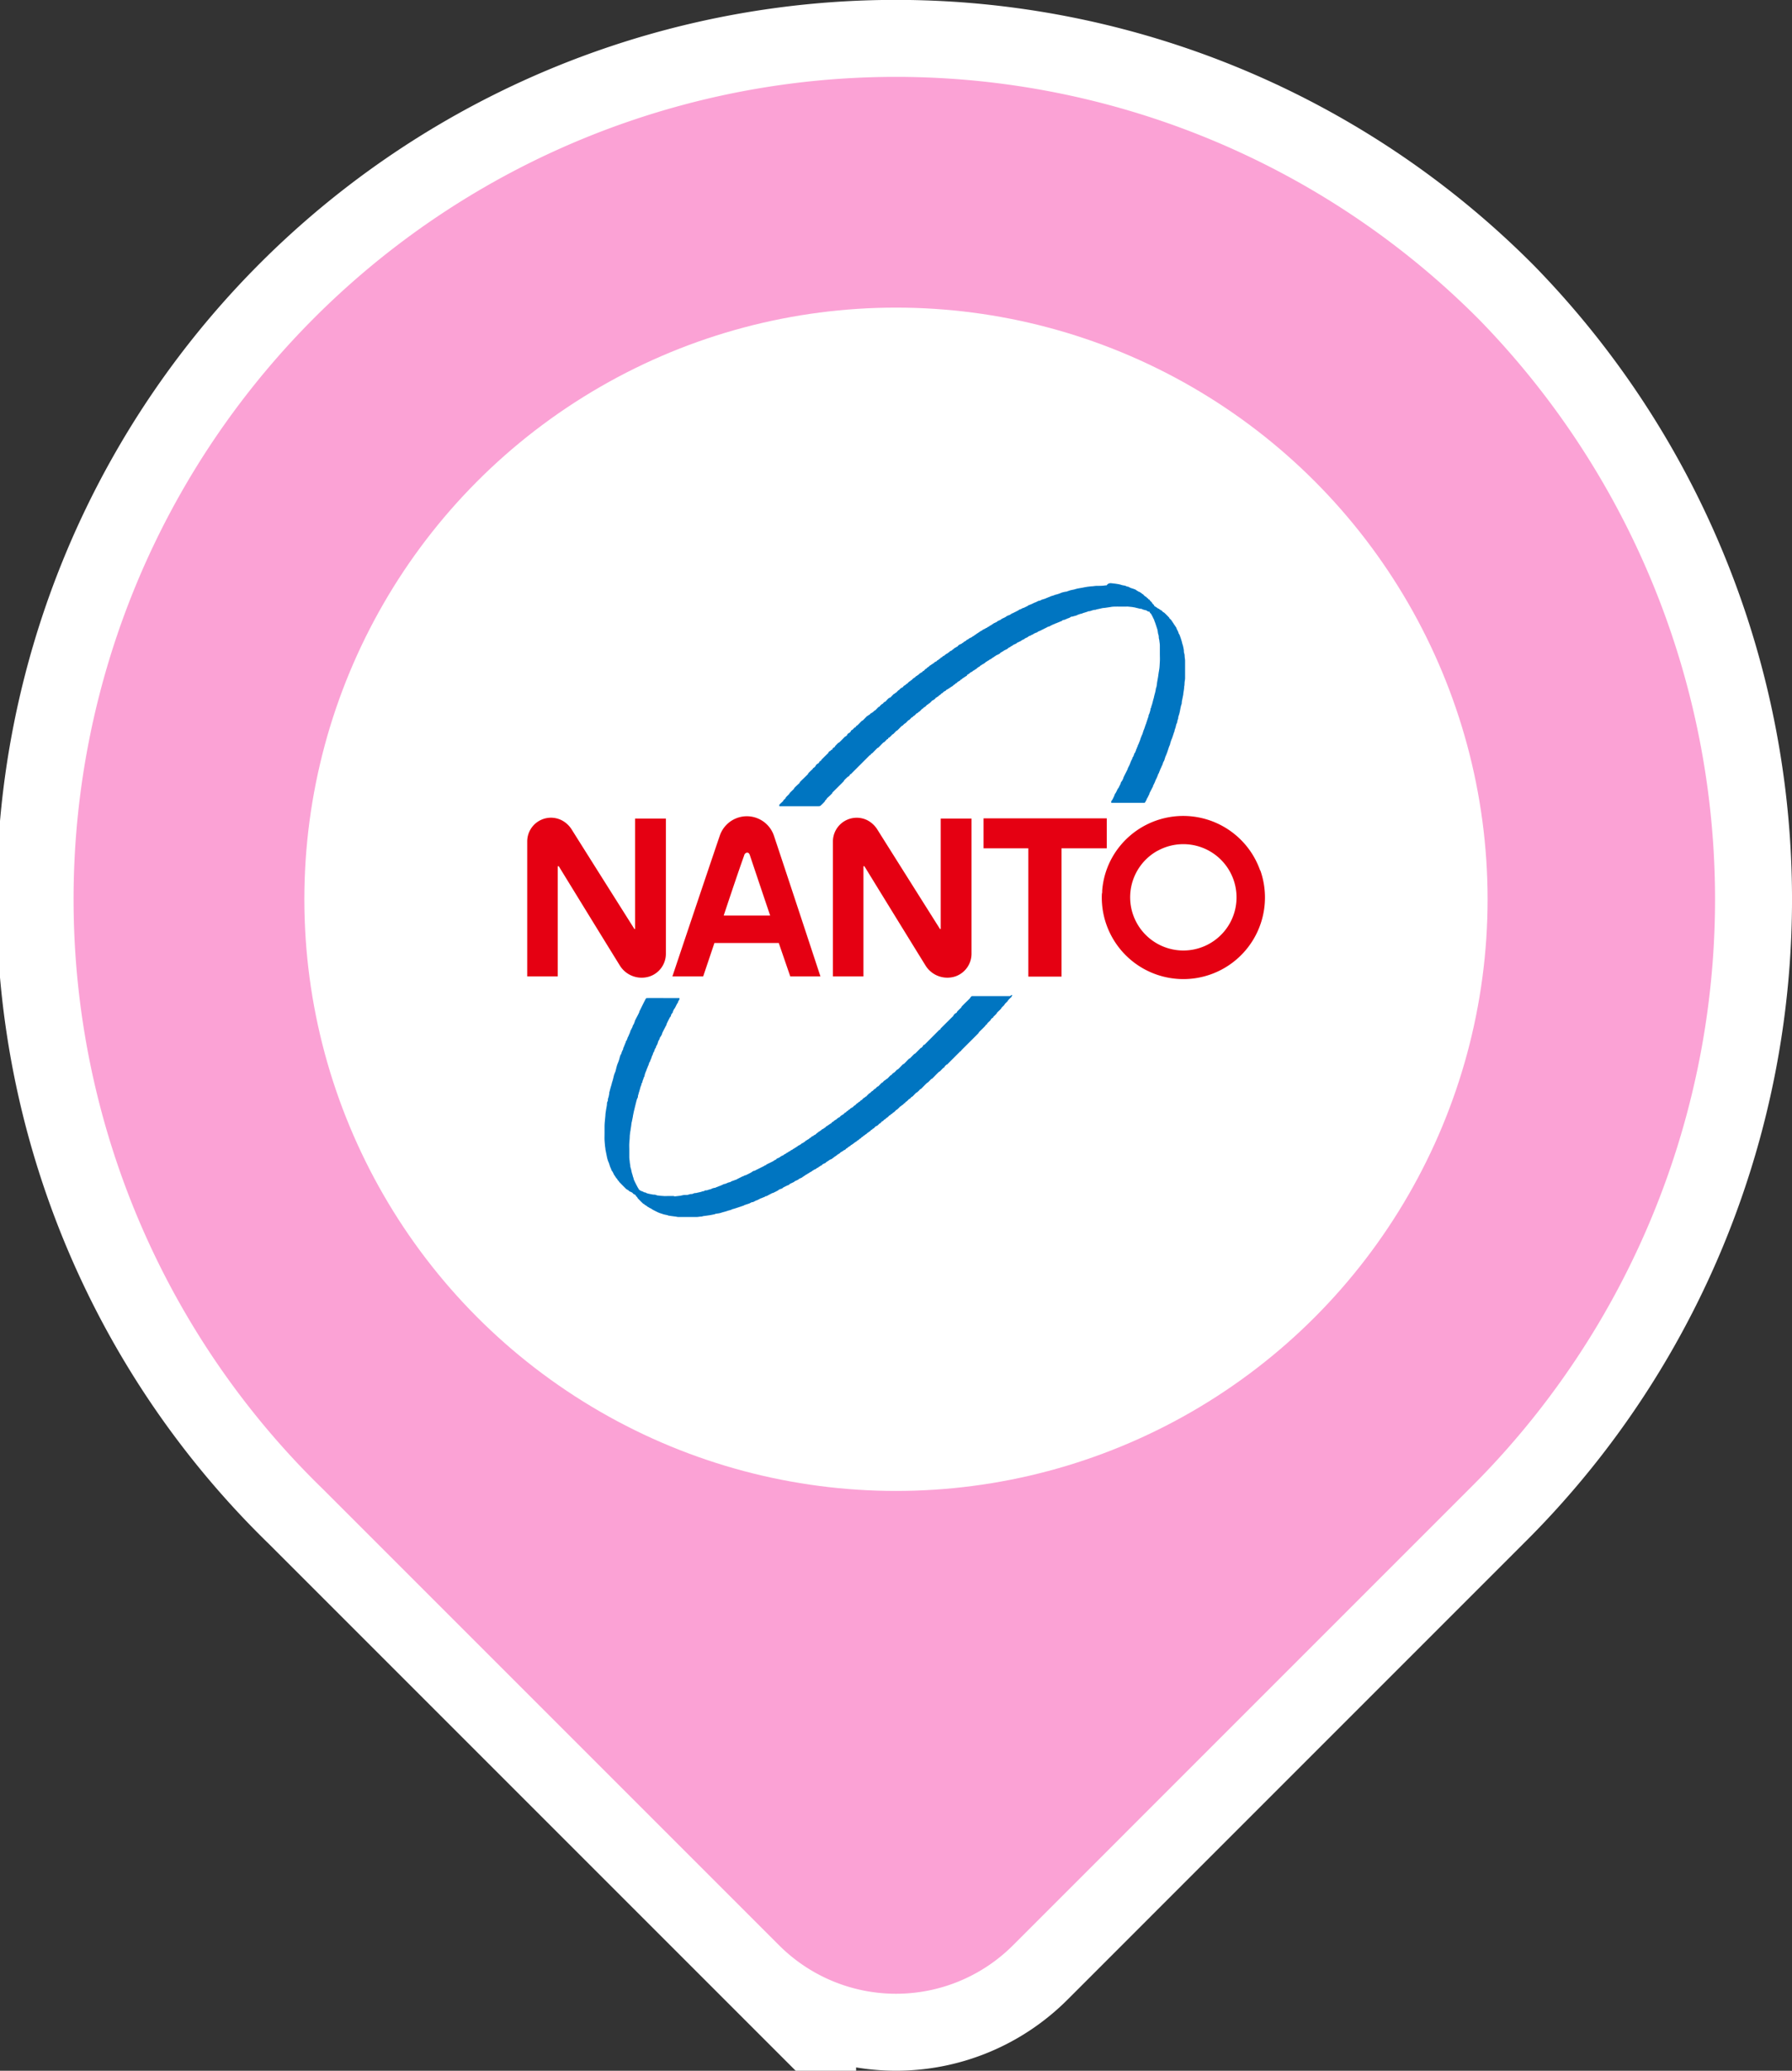
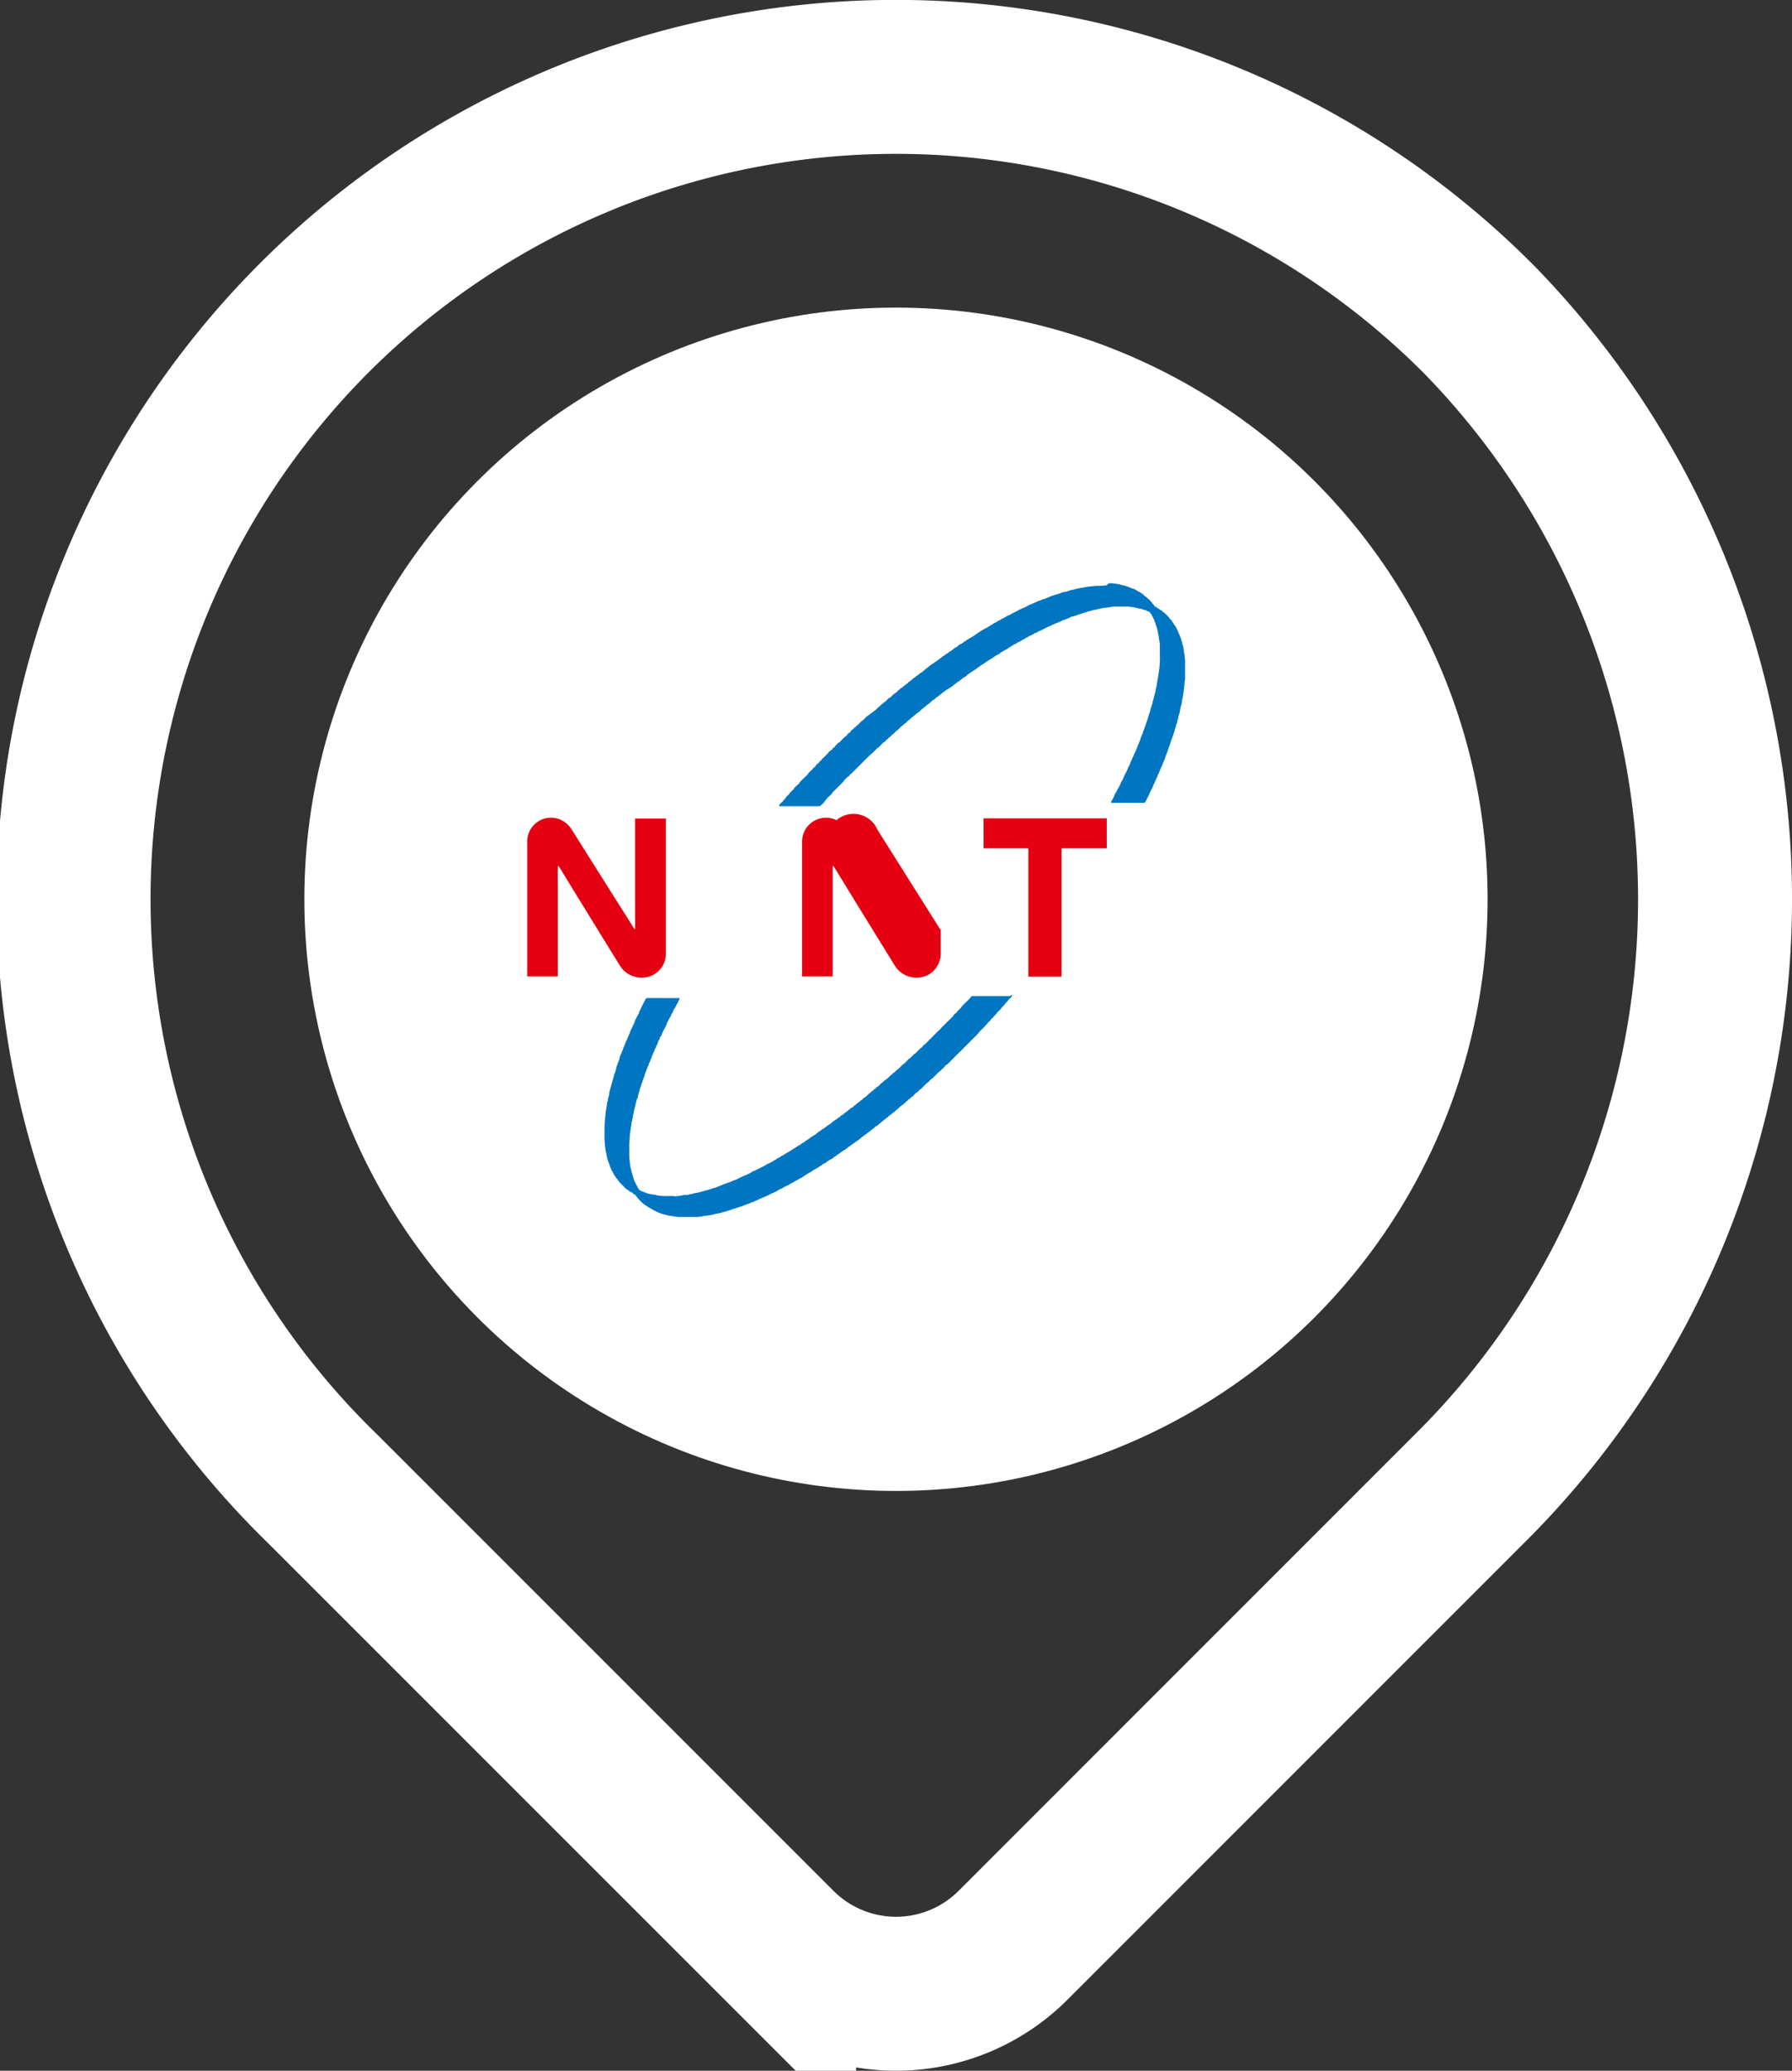
<svg xmlns="http://www.w3.org/2000/svg" width="34.921" height="40.35" viewBox="0 0 34.921 40.35">
  <rect x="0" y="0" width="34.921" height="40.35" fill="#333333" stroke="none" />
  <g id="グループ_1607" data-name="グループ 1607" transform="translate(-9816.801 -13402.761)">
    <g id="グループ_1605" data-name="グループ 1605">
      <path id="パス_2681" data-name="パス 2681" d="M9845.63,13408.993a16.024,16.024,0,1,0-22.53,22.79l8.884,8.884a3.223,3.223,0,0,0,4.557,0l8.883-8.884A16.177,16.177,0,0,0,9845.63,13408.993Z" fill="none" stroke="#fff" stroke-miterlimit="10" stroke-width="3" />
-       <path id="パス_2682" data-name="パス 2682" d="M9845.63,13408.993a16.024,16.024,0,1,0-22.53,22.79l8.884,8.884a3.223,3.223,0,0,0,4.557,0l8.883-8.884A16.177,16.177,0,0,0,9845.63,13408.993Z" fill="#fba2d5" />
    </g>
    <circle id="楕円形_178" data-name="楕円形 178" cx="11.529" cy="11.529" r="11.529" transform="translate(9822.732 13408.755)" fill="#fff" />
    <g id="グループ_1606" data-name="グループ 1606">
      <path id="パス_2683" data-name="パス 2683" d="M9838.464,13414.126h0l.082.01.051.008.043.01.027.009.043.008c.019,0,.034.012.052.018s.023,0,.034.009l.035.018c.025.009.052.016.078.026a.254.254,0,0,1,.033.016l.009.009a.375.375,0,0,0,.034.018l.01.009c.008,0,.018,0,.026.009l.008.009a.054.054,0,0,1,.017.009c.007,0,.011.013.019.017s.012,0,.017.009.022.024.035.035a.127.127,0,0,0,.017.008.342.342,0,0,1,.026.027.1.1,0,0,0,.018.008l0,0,0,.008.011.011.009,0,.011.01c0,.006,0,.013.009.018s.024.022.034.035,0,.013.009.018.02.017.026.025a.108.108,0,0,1,.009.019l.007.006.018.009.009.009a.127.127,0,0,1,.017.008l.01.01c.011.007.022.01.034.017l.009.009.018.01.009.008c.006,0,.013,0,.018.009s.016.018.025.026.013,0,.018.009c.035.032.065.063.1.1,0,0,0,.013.009.018s.024.021.034.034a.065.065,0,0,1,.009.019l.01.008.009.018.009.009.008.018.009.009s.006.013.01.018l.008.009.009.017.009.008.007.017c0,.009.006.018.01.026s.018.034.025.052,0,.018.009.026a.284.284,0,0,1,.018.034c.013.034.024.068.034.1s.012.046.018.068a.209.209,0,0,0,.009.026c.007.029.013.057.018.086s0,.047.008.07.007.028.009.043c0,.032.006.063.009.095v.014c0,.057,0,.112,0,.168s0,.11,0,.165c0,.026-.006.053-.009.078s0,.059-.009.087c0,.046-.011.094-.017.14,0,.02-.006.04-.01.061s-.012.059-.017.086,0,.041-.009.062-.013.046-.018.069-.011.059-.017.086l-.009.035-.009.026-.01.035c0,.015,0,.028-.008.043l-.009.026c0,.015,0,.028-.009.042a.054.054,0,0,1-.009.019c-.007.022-.011.047-.018.07s-.012.033-.017.052,0,.023-.01.035c-.014.044-.027.086-.043.129l-.009.018c-.009.026-.018.053-.025.079,0,.011-.006.023-.01.034l-.008.017c-.016.044-.028.087-.044.13l-.008.019-.009.025-.01.019c-.009.025-.016.052-.025.078s-.012.022-.018.034-.011.035-.018.053-.012.022-.017.035-.006.017-.01.025-.012.022-.017.035l-.009.026-.009.017c0,.009-.006.019-.009.026s-.013.022-.018.035,0,.018-.008.025l-.009.019c0,.008-.006.017-.01.024s-.018.035-.025.054a.167.167,0,0,1-.01.025c-.01.024-.023.046-.033.069,0,.008,0,.018-.01.026-.019.041-.042.08-.061.121,0,.009,0,.019-.009.026a.637.637,0,0,1-.034.068l-.009.01c0,.008,0,.019-.009.027a.333.333,0,0,1-.017.032c-.006.009-.009.017-.019.019h-.646l0-.014a.036.036,0,0,1,0-.014l.007-.016.01-.009c.016-.028.03-.059.044-.088,0-.009.006-.018.009-.026l.008-.016.009-.01c.016-.028.028-.058.043-.086l.01-.009.044-.088c0-.009,0-.019.009-.027l.008-.015.009-.009c.009-.018.019-.036.026-.055s0-.018.009-.025c.022-.048.047-.093.07-.14a.252.252,0,0,0,.008-.025c.011-.024.023-.046.035-.07a.209.209,0,0,0,.009-.026l.008-.018a.209.209,0,0,0,.009-.026c.009-.017.019-.034.026-.052s0-.017.008-.024l.009-.01a.122.122,0,0,0,.01-.026l.009-.018c0-.009,0-.018.009-.025s.018-.034.026-.053,0-.018.009-.025l.008-.019.009-.025.01-.018c0-.009,0-.018.008-.025l.009-.019.009-.025.008-.018c.011-.026.018-.052.027-.079l.008-.017.009-.026.01-.018c.009-.025.016-.052.025-.078l.008-.018c.014-.034.023-.069.035-.1a.108.108,0,0,0,.009-.019c0-.012.006-.023.01-.034.011-.036.023-.07.035-.105,0-.011,0-.022.008-.035s.019-.052.026-.078,0-.028.009-.043.007-.012.009-.017,0-.024.009-.035l.008-.026c.01-.035.018-.069.026-.1l.009-.026c0-.015.006-.029.009-.044s.013-.047.018-.069l.009-.043c0-.024.013-.047.017-.07s.006-.047.009-.07c.009-.052.019-.1.026-.156s.014-.081.019-.122.006-.087.009-.132,0-.1,0-.156,0-.105,0-.157c0-.029-.006-.059-.009-.088s-.007-.034-.01-.052,0-.047-.009-.069-.011-.06-.017-.088a.158.158,0,0,0-.01-.035c-.014-.044-.028-.088-.044-.131l-.009-.019c0-.009,0-.018-.008-.025-.017-.036-.034-.073-.054-.106-.006-.011-.019-.017-.025-.025l0-.011-.011-.01-.012,0a.22.22,0,0,1-.023-.008l-.009-.009a.141.141,0,0,0-.028-.011l-.035-.008-.024-.009c-.007,0-.013-.007-.019-.009s-.036,0-.053-.008l-.043-.01-.035-.009-.053-.009-.079-.008a.217.217,0,0,0-.035,0c-.012,0-.025,0-.036,0s-.028,0-.043,0-.029,0-.043,0-.026,0-.039,0a.273.273,0,0,0-.031,0c-.036,0-.075,0-.113.008l-.122.018c-.035,0-.07.012-.1.018l-.045.009c-.008,0-.017.007-.025.009s-.034,0-.052.008a.3.3,0,0,0-.036.011l-.025.008c-.015,0-.029,0-.043.009l-.053.017-.035.01-.019.009a.3.3,0,0,1-.034.008l-.053.018-.017.01-.026.008-.034.009-.025.008c-.013,0-.025,0-.036.009s-.023.014-.035.019l-.026.009-.017.008-.026.01-.018.009c-.011,0-.024,0-.036.009l-.009.009-.017.008-.025.009-.018.009-.025.009-.019.009-.025.008-.018.01a.194.194,0,0,0-.025.009c-.03.013-.058.03-.087.043-.009,0-.019,0-.026.009l-.157.078c-.008,0-.019.006-.026.01l-.011.009-.015.009a.269.269,0,0,0-.026.008l-.037.018-.008.009a.18.18,0,0,1-.024.009l-.02.01-.008.008c-.009,0-.017,0-.025.008l-.019.009-.009.011-.053.024-.009.01c-.017.01-.035.017-.052.025l-.009.009c-.028.017-.059.028-.086.043l-.009.01c-.023.013-.048.021-.07.034l-.009.01a.369.369,0,0,0-.034.017l-.009.009c-.012.007-.024.011-.035.018s-.01.013-.018.018-.047.022-.069.034l-.01.009c-.011.007-.022.011-.033.018l-.01.009s-.012,0-.017.009-.011.013-.018.017c-.022.015-.047.022-.069.035l-.009.008a.085.085,0,0,1-.019.01l-.008.009-.018.009-.009.008a.158.158,0,0,0-.018.01l-.008.009c-.012.007-.024.011-.035.017l-.009.009a.236.236,0,0,1-.035.018l-.008.01a.15.15,0,0,0-.019.008c-.006,0-.01.012-.017.018l-.018.009-.009.009c-.012.006-.023.01-.035.017l-.009.01a.127.127,0,0,0-.017.008c-.007,0-.011.013-.018.018s-.013,0-.018.009l-.009.009s-.013,0-.018.009-.011.012-.017.017l-.018.01-.01.009-.017.008-.009.009s-.013,0-.018.009l-.009.01a.221.221,0,0,0-.034.017c-.007,0-.011.012-.018.017s-.012.006-.018.01l-.009.009-.018.009-.006.006,0,.009-.008.007c-.008.006-.018.008-.025.013l-.01.009-.017.008-.009.009s-.012.006-.018.01-.011.012-.017.017-.013,0-.018.009-.012.014-.018.018a.1.1,0,0,1-.018.009l-.009.009c-.006,0-.013,0-.018.009s-.011.013-.017.018-.013,0-.018.009-.011.012-.018.017-.012.006-.017.01a.33.33,0,0,0-.026.025l-.019.009-.009.009s-.011,0-.017.009l-.009.009-.01,0-.009.01-.008.008-.009,0-.008.008a.147.147,0,0,0-.018.009c-.007,0-.011.013-.018.019a.278.278,0,0,0-.034.017.342.342,0,0,0-.027.026.127.127,0,0,1-.017.008c-.01.008-.017.019-.026.026s-.013.006-.018.009a.324.324,0,0,1-.026.025.136.136,0,0,1-.017.009l-.009.01c-.006,0-.013,0-.018.009s-.021.023-.035.034-.012,0-.017.009l-.009.009c-.006,0-.014,0-.018.008s-.027.031-.044.044-.012.006-.017.01-.011.012-.019.017-.012,0-.017.009-.022.024-.035.035a.127.127,0,0,1-.017.008c-.011.008-.018.02-.026.026s-.013,0-.018.009-.033.036-.053.052-.012,0-.017.01-.011.012-.018.017-.013,0-.018.009a.606.606,0,0,1-.044.043s-.012,0-.017.009-.012.014-.019.019-.012,0-.017.008-.028.031-.043.044-.013,0-.019.008-.032.036-.052.054-.012,0-.017.009a.606.606,0,0,0-.044.043s-.014,0-.018.008c-.03.029-.057.06-.087.087,0,0-.013,0-.018.009-.021.021-.039.042-.061.062,0,0-.013,0-.018.009s-.033.036-.052.052a.108.108,0,0,1-.019.009l-.006.008,0,.008-.007.007-.009,0c-.021.021-.039.041-.061.062,0,0-.013,0-.018.008-.033.03-.062.065-.1.1,0,0-.013,0-.018.009-.036.034-.068.071-.1.1a.08.08,0,0,1-.019.009l-.006.007,0,.008-.006.008-.01,0-.374.374-.009,0-.01.011,0,.008a.194.194,0,0,1-.028.028s-.013,0-.017.009c-.021.018-.041.038-.06.058s0,.014-.009.019c-.037.039-.187.187-.226.226,0,0,0,.014-.009.019-.03.033-.064.062-.1.095l0,.009-.008.008-.008.009-.009.009-.01.01,0,.009a.83.83,0,0,1-.088.088c-.009.008-.021.006-.033.009h-.059c-.007,0-.667,0-.709,0h0l0-.015a.015.015,0,0,1,0-.013c.023-.028.053-.05.077-.077,0,0,0-.013.009-.018s.024-.022.035-.034,0-.014.009-.019c.019-.021.041-.039.06-.061.006,0,.006-.012.01-.017.027-.031.06-.058.087-.088,0,0,0-.013.009-.018.031-.033.065-.062.1-.095,0,0,0-.014.008-.019.038-.04.119-.115.157-.155,0-.006,0-.014.009-.019.027-.03.059-.057.088-.087l0-.009.007-.006.009,0a.335.335,0,0,0,.032-.032s0-.012.009-.018a.13.13,0,0,1,.028-.028s.012,0,.017-.009a.069.069,0,0,0,.015-.015c0-.006.006-.013.01-.018l.011-.012.009,0,.011-.01,0-.009c.039-.04.1-.1.14-.139l0-.01.008-.008.008-.008.009-.008.009,0c.009-.009.016-.019.024-.026l.01,0,.011-.01,0-.01a.194.194,0,0,1,.029-.027l.009,0,.01-.012,0-.008c.023-.025.045-.048.071-.072,0,0,.013,0,.018-.009.039-.036.074-.075.112-.112l.01,0,.009-.01.01-.009.01-.009,0-.009a.155.155,0,0,1,.028-.028s.013,0,.018-.009a.112.112,0,0,0,.023-.024s0-.012.009-.017l.011-.012c.006,0,.013,0,.019-.009s.027-.028.043-.043l.009,0,.011-.01,0-.01.011-.011c.006,0,.014,0,.018-.009.031-.027.057-.059.087-.087,0,0,.013,0,.018-.008.03-.028.058-.06.086-.087l.011,0,.009-.011.008-.007.009,0c.013-.011.022-.022.034-.034l.009,0,.011-.01.008-.007.008,0a.385.385,0,0,1,.035-.034s.012,0,.017-.009c.022-.02.04-.042.062-.062,0,0,.013,0,.018-.009s.027-.03.043-.043.013,0,.018-.009.021-.024.034-.035.014,0,.019-.008c.021-.02.038-.043.06-.062s.025-.009.035-.018c.025-.021.045-.047.07-.069,0,0,.012,0,.017-.009l.009-.009a.059.059,0,0,0,.018-.009c.016-.013.027-.029.044-.043s.012,0,.017-.01.022-.023.035-.034.012,0,.018-.009l.009-.009.009,0,.01-.011,0-.01,0,0,.018-.009.009-.008s.012,0,.017-.009.011-.013.018-.018.013,0,.018-.009.022-.024.034-.035.012,0,.019-.009.01-.012.017-.017.013,0,.017-.01.023-.023.035-.033a.083.083,0,0,1,.019-.01c.009-.008.016-.018.025-.025s.013,0,.018-.009l.009-.01a.127.127,0,0,0,.017-.008.336.336,0,0,0,.026-.026.1.1,0,0,1,.018-.009l.009-.009.018-.008c.006,0,.011-.013.017-.019a.106.106,0,0,0,.019-.008c.012-.011.021-.024.034-.035s.013,0,.018-.009.016-.018.026-.025.012-.006.017-.01.017-.018.026-.025.012,0,.018-.009l.009-.009.018-.009.009-.009.017-.008c.008,0,.011-.014.018-.019s.023-.01.035-.017.011-.013.018-.019l.017-.008c.008,0,.012-.013.018-.017s.013,0,.018-.009a.162.162,0,0,1,.018-.019l.018-.008c.006,0,.01-.013.018-.018s.023-.011.034-.018.012-.013.018-.018a.109.109,0,0,0,.018-.01l.008-.008c.007,0,.013,0,.019-.009l.009-.009s.011,0,.017-.008.011-.014.018-.018.023-.011.035-.018.011-.012.017-.018.012,0,.019-.009.01-.013.017-.018a.3.3,0,0,0,.035-.018l.009-.008s.012,0,.017-.009.017-.019.026-.026.035-.016.052-.025l.01-.01.017-.009c.007,0,.011-.012.018-.017a.375.375,0,0,0,.034-.018c.007,0,.011-.013.019-.018s.023-.01.034-.017l.01-.01c.017-.01.034-.017.052-.025l.008-.009.019-.01.009-.008s.012,0,.017-.009l.009-.009.018-.008.009-.01.017-.009.01-.009.017-.008.009-.01.018-.009.009-.008c.011-.007.022-.011.035-.018l.009-.009c.016-.01.034-.017.051-.025l.009-.009a.209.209,0,0,0,.026-.009l.009-.01c.011-.006.024-.01.035-.017l.009-.009c.012-.008.023-.011.034-.018l.009-.009.018-.009.009-.008c.022-.014.047-.022.07-.035l.009-.01c.021-.012.046-.021.068-.033l.01-.01c.027-.016.058-.027.086-.043l.01-.01c.016-.009.032-.016.05-.023s.02-.006.027-.011l.01-.009.017-.008.009-.009c.008,0,.016,0,.024-.008.035-.017.071-.034.106-.054l.008-.009a.193.193,0,0,1,.025-.007c.018-.008.033-.019.052-.026s.018,0,.025-.009c.024-.011.05-.023.072-.036l.008-.008a.126.126,0,0,1,.025-.008l.017-.009c.01,0,.019-.006.026-.01l.052-.025a.209.209,0,0,0,.026-.009c.018-.008.034-.019.052-.025s.024,0,.035-.009a.158.158,0,0,0,.018-.01c.026-.01.053-.017.078-.025l.018-.009.026-.01.018-.008.025-.009.018-.009.025-.008.035-.01.018-.009.033-.008a.7.7,0,0,0,.08-.027l.018-.008c.022-.007.045-.012.067-.017s.03,0,.044-.009l.053-.018.035-.009.043-.008c.022-.006.047-.014.069-.019l.043-.008.053-.009.044-.009.06-.01.069-.008c.031,0,.063-.007.1-.009.058,0,.123,0,.175-.009l.013,0,.011,0C9838.4,13414.121,9838.432,13414.124,9838.464,13414.126Z" fill="#0075c1" />
      <path id="パス_2684" data-name="パス 2684" d="M9836.523,13422.146v0l0,0,0,.012,0,.008-.009.009s0,.012-.008.018-.042.038-.061.061c0,0-.006.012-.01.017s-.035.034-.052.053,0,.013-.009.018c-.02.021-.041.039-.061.062,0,0,0,.012-.009.017-.024.027-.054.051-.078.078,0,0,0,.013-.009.017-.019.022-.041.04-.061.062l0,.01-.008.006-.008,0-.032.032c0,.006,0,.013-.009.018-.019.022-.042.039-.061.062,0,0,0,.012-.009.017l0,0-.017.009-.007.007c0,.006,0,.013-.009.017-.038.042-.082.08-.121.122,0,0,0,.013-.009.017-.044.047-.286.285-.33.331,0,0-.006.013-.01.018l0,0c-.006,0-.012,0-.017.008l-.252.252s-.013,0-.018.009a.257.257,0,0,0-.032.033s0,.012-.009.018l0,0s-.012,0-.016.008c-.025.021-.045.048-.07.069,0,0-.013,0-.018.01-.039.036-.091.093-.13.13,0,0-.013,0-.018.009-.021.019-.038.041-.061.06,0,.006-.013.006-.017.011-.042.038-.081.082-.122.121,0,0-.014,0-.019.009s-.033.036-.052.052-.013,0-.017.009c-.028.024-.052.054-.078.078,0,0-.014,0-.019.009s-.021.024-.035.034-.012,0-.017.009-.028.03-.044.043-.012.007-.017.01l-.008.007,0,.009-.007.006-.008,0c-.013.012-.022.024-.035.034s-.012,0-.018.009-.011.013-.018.018-.012,0-.017.009-.034.036-.052.052-.014,0-.019.009-.028.03-.043.044-.013,0-.018.009-.017.018-.026.025-.012,0-.017.009-.012.013-.019.018-.012,0-.017.009-.022.024-.035.035-.012,0-.017.008-.018.02-.026.026-.013,0-.018.009-.017.018-.026.026-.012,0-.018.009-.021.023-.034.035-.013,0-.018.008-.021.025-.035.035-.024.01-.034.017-.022.025-.035.035-.013.006-.018.009a.162.162,0,0,0-.018.019s-.012,0-.018.008-.016.018-.025.025-.012.006-.018.01-.011.013-.018.017-.012,0-.017.009-.012.013-.019.019a.127.127,0,0,1-.017.008l-.018.018s-.013,0-.018.009-.011.013-.018.018-.012,0-.018.009-.016.019-.025.025-.013,0-.018.009-.011.013-.017.018l-.019.009c-.006,0-.011.013-.017.018l-.019.009-.009.008-.017.01-.018.017-.017.009-.009.009-.019.009c-.006,0-.01.013-.017.018l-.018.008-.009.01c-.006,0-.012,0-.017.009s-.011.012-.019.017-.012,0-.017.009-.011.014-.018.019-.023.01-.034.017l-.009.009-.019.009-.008.009c-.006,0-.012,0-.019.008s-.011.013-.017.018l-.017.01-.01.009a.087.087,0,0,0-.017.008c-.007,0-.011.013-.018.017l-.018.01-.009.009a.087.087,0,0,0-.017.008c-.008.006-.012.013-.019.019s-.012,0-.017.009l-.009.009c-.018.009-.035.015-.053.025l-.009.009-.017.009-.01.008-.017.01c-.007,0-.011.013-.018.018s-.035.015-.053.025-.01.014-.017.018-.024.011-.035.018l-.009.01s-.012,0-.018.008l-.009.009c-.011.006-.022.01-.034.017l-.009.01c-.017.009-.035.016-.052.025l-.009.009a.08.08,0,0,0-.019.009l-.008.009c-.012.007-.023.011-.035.017l-.009.009a.3.3,0,0,1-.035.018l-.008.009c-.012.007-.024.01-.035.018l-.009.009-.017.009-.01.009-.017.008-.009.01c-.023.013-.047.021-.069.034l-.009.01c-.023.012-.047.021-.07.033l-.009.01c-.028.016-.058.026-.086.043-.007,0-.01.013-.018.017a.118.118,0,0,1-.024.008c-.03.015-.061.029-.089.045l-.009.01-.033.016c-.008,0-.018,0-.026.009l-.019.009-.01.01c-.033.019-.066.034-.1.051-.008,0-.018,0-.026.009-.035.016-.068.036-.1.052-.009,0-.019,0-.027.008l-.017.011a.208.208,0,0,0-.026.008l-.018.009-.026.008c-.023.012-.046.025-.069.035l-.026.009c-.018.009-.033.02-.051.026s-.024,0-.035.009a.236.236,0,0,0-.035.018c-.035.013-.07.022-.1.034l-.018.01c-.061.02-.12.041-.182.06l-.035.009-.019.01-.024.008-.035.009-.052.017-.069.019-.027.009-.033.008-.062.009c-.009,0-.017.008-.026.01l-.086.017-.122.017c-.015,0-.028.008-.043.01-.031,0-.062.007-.095.009-.06,0-.119,0-.178,0s-.118,0-.178,0c-.021,0-.04-.007-.061-.009l-.078-.01-.052-.008c-.009,0-.017-.007-.026-.009s-.028-.006-.044-.009l-.033-.008c-.035-.013-.07-.021-.1-.035s-.08-.039-.12-.061l-.01-.009c-.016-.009-.034-.016-.051-.026l-.009-.009c-.007,0-.013,0-.019-.008l-.008-.009-.019-.009-.008-.009-.018-.009c-.006,0-.01-.013-.018-.017s-.013,0-.018-.009c-.037-.035-.071-.069-.106-.107,0,0,0-.012-.009-.017a.33.33,0,0,0-.025-.026l0-.009-.011-.011-.009,0-.009-.009a.1.1,0,0,0-.018-.008c-.009-.008-.015-.02-.025-.026s-.035-.016-.052-.025-.012-.014-.019-.019-.012,0-.017-.009l-.009-.008c-.006,0-.013,0-.018-.009-.04-.038-.1-.1-.141-.142,0,0,0-.013-.01-.018s-.013-.011-.018-.019,0-.011-.008-.017a.15.15,0,0,0-.019-.017l-.008-.019-.009-.008-.009-.018-.009-.009c-.013-.022-.022-.047-.034-.068l-.009-.01a.176.176,0,0,1-.017-.033l-.009-.026-.009-.017c-.013-.035-.022-.07-.034-.1l-.009-.018-.008-.025-.01-.034c-.012-.058-.023-.114-.035-.174,0-.022-.006-.045-.008-.068s-.007-.075-.009-.113,0-.086,0-.13,0-.086,0-.129c0-.076.011-.151.017-.228,0-.028.006-.057.01-.086s.012-.069.017-.1,0-.047.009-.069c0-.006.007-.011.01-.019s0-.04.009-.06.012-.047.017-.07,0-.034.008-.052c.009-.035.018-.07.027-.1l.008-.026c.007-.023.011-.047.019-.07l.008-.025c.01-.035.017-.069.025-.1.006-.018.012-.034.019-.052l.008-.017c.01-.035.017-.071.027-.105a.53.53,0,0,1,.017-.052l.008-.018a.757.757,0,0,0,.027-.079l.008-.034.009-.025c0-.012.014-.023.018-.035s.011-.035.018-.052.014-.023.018-.035,0-.023.009-.035l.008-.017.009-.026.009-.018c0-.008.006-.018.01-.026l.008-.017c0-.009,0-.019.009-.026s.012-.022.017-.035a.271.271,0,0,0,.01-.025c0-.013.013-.023.017-.035l.009-.026.01-.018.009-.026.008-.017c0-.009,0-.019.009-.026.011-.023.024-.046.035-.07,0-.008,0-.018.009-.025a.375.375,0,0,1,.018-.034l.009-.027.008-.017c0-.009,0-.018.009-.026.025-.053.054-.1.078-.156,0-.009,0-.019.009-.026.037-.076.087-.177.112-.224a.021.021,0,0,1,.011-.012c.006,0,0-.006,0-.008s.594,0,.644,0l.006,0s0,0,0,.008,0,0,0,.01-.018.033-.026.051,0,.017-.008.024l-.008.01c-.02.033-.034.069-.053.1l-.009.009a.563.563,0,0,0-.026.055c0,.008,0,.016-.008.024l-.01.008a.307.307,0,0,0-.018.036c0,.01,0,.018-.008.025l-.009.009c-.024.045-.049.093-.07.14,0,.009,0,.019-.009.026-.025.053-.054.1-.078.157,0,.008,0,.018-.009.025a.263.263,0,0,1-.017.033l-.009.009a.086.086,0,0,0-.009.02c0,.009-.006.018-.009.026s-.014.022-.019.034-.01.035-.017.053-.019.033-.026.052,0,.018-.009.026-.019.034-.026.053,0,.017-.009.025-.012.022-.017.034,0,.019-.01.027l-.008.017c-.007.018-.011.035-.018.053l-.008.018a.105.105,0,0,0-.01.026c0,.012-.013.021-.018.033s-.01.035-.017.053l-.01.018-.008.026-.009.018c-.007.018-.011.034-.019.052l-.008.018c-.007.017-.013.036-.018.053s0,.023-.008.034l-.01.018-.017.052a.159.159,0,0,0-.009.019c0,.011,0,.023-.009.034s-.008.012-.01.017,0,.024-.008.036-.018.052-.025.078a.274.274,0,0,0-.01.035l-.009.025a.308.308,0,0,1-.009.035l-.008.026c0,.015,0,.03-.009.044s-.014.034-.019.051c-.018.07-.035.141-.052.21l-.018.088c0,.018-.006.034-.009.053l-.009.043c0,.011-.006.022-.008.034s-.006.047-.009.07l-.01.061c0,.018-.006.034-.008.052s-.007.053-.009.08c0,.046-.006.092-.009.139s0,.087,0,.131,0,.087,0,.131.006.064.009.1.006.041.009.061,0,.035.008.053l.01.035.009.044.009.035.009.026.008.034.01.025a.217.217,0,0,0,.009.036c.023.053.055.112.079.158l.009.01s0,.012.008.018a.175.175,0,0,0,.024.022l.02.01a.271.271,0,0,1,.025.01c.012,0,.023.013.036.017s.022,0,.035.009.011.007.017.009l.036.01.087.017c.02,0,.041,0,.061.009s.023.007.035.008c.035.006.07.007.105.01s.061,0,.092,0,.063,0,.094,0l.006,0,.006,0a.068.068,0,0,0,.017.006s.01,0,.015,0l.086-.01c.016,0,.029-.006.044-.008a.307.307,0,0,1,.051-.009c.006,0,.013,0,.019,0l.011,0c.018,0,.033,0,.051-.008l.034-.009c.019,0,.036,0,.054-.009s.017-.007.025-.009.034,0,.052-.008l.043-.009.036-.009.026-.01c.012,0,.024,0,.035-.009s.011-.007.018-.008.034,0,.051-.009l.027-.009c.011,0,.023-.006.035-.009l.018-.01.025-.008.044-.009a.158.158,0,0,0,.018-.01l.026-.008.017-.009.026-.008.019-.009.025-.01a.369.369,0,0,1,.034-.017c.011,0,.023,0,.034-.009a.12.12,0,0,0,.026-.009l.018-.009.035-.009c.012,0,.022-.013.035-.018l.052-.018.018-.009c.008,0,.019,0,.026-.009.041-.02.08-.041.122-.061.008,0,.019-.006.026-.01l.01-.008c.011,0,.021,0,.032-.008.036-.017.072-.035.106-.055l.009-.008a.211.211,0,0,1,.033-.017c.008,0,.018,0,.026-.008l.176-.088.008-.01c.009,0,.018,0,.026-.008l.01-.01c.045-.023.093-.044.138-.069l.009-.009c.013-.007.024-.01.035-.017s.012-.014.019-.018a.035.035,0,0,1,.015-.008l.027-.01.01-.009.017-.009.01-.009c.017-.01.034-.016.052-.025l.009-.01c.011-.007.023-.011.034-.017l.009-.009c.011-.007.024-.012.035-.019l.009-.008c.011-.007.023-.011.034-.017l.009-.01c.011-.007.024-.011.035-.017l.009-.009c.011-.007.023-.011.034-.019l.009-.009a.15.15,0,0,0,.019-.008l.009-.009.017-.008.008-.011a.194.194,0,0,0,.035-.017l.01-.008s.012,0,.017-.009l.009-.01c.011-.006.023-.01.035-.017l.009-.009.018-.008c.006-.006.011-.014.017-.019l.018-.009.01-.008c.011-.007.022-.011.033-.019s.012-.012.019-.017a.136.136,0,0,0,.017-.009c.006,0,.012-.014.018-.018a.388.388,0,0,1,.035-.017l.009-.009c.011-.008.023-.011.034-.018s.017-.019.026-.025.013-.007.018-.011.011-.012.017-.017l.019-.008.009-.009s.012-.006.017-.01a.145.145,0,0,1,.018-.017c.011-.008.023-.011.034-.018l.01-.01a.127.127,0,0,0,.017-.008c.01-.008.017-.018.026-.026s.012,0,.018-.009l.009-.008s.013-.006.018-.01l.009-.008s.012-.006.017-.01l.01-.008s.012,0,.017-.009.016-.02.026-.026.012,0,.018-.009.011-.012.017-.018a.059.059,0,0,0,.018-.009l.009-.009c.006,0,.012,0,.017-.008s.012-.013.019-.018l.017-.009.009-.009c.006,0,.013,0,.018-.009s.017-.018.026-.026l.018-.009.009-.009s.012,0,.018-.008.016-.019.025-.026.012,0,.018-.009a.324.324,0,0,0,.025-.026c.006,0,.014,0,.019-.009s.011-.012.017-.017.012,0,.018-.01.012-.012.018-.017a.136.136,0,0,1,.017-.009l.01-.009c.006,0,.012,0,.018-.009s.016-.018.025-.025.013,0,.018-.009.022-.024.035-.035.012,0,.017-.009.012-.013.019-.018.012,0,.017-.009.017-.019.026-.025.013,0,.018-.01.022-.023.034-.034.012,0,.018-.009.012-.012.018-.017.013,0,.018-.01.033-.035.051-.052.014,0,.019-.009.021-.024.035-.035.012,0,.017-.009.022-.023.035-.034.013,0,.018-.009.021-.024.034-.035.014,0,.018-.008c.024-.022.046-.048.069-.07,0,0,.014,0,.019-.009s.021-.024.034-.034.013,0,.018-.009.011-.013.017-.017.014-.006.019-.01c.023-.021.044-.047.068-.068.006,0,.014,0,.019-.011s.021-.023.034-.033.013-.006.018-.01.033-.036.052-.052.013,0,.018-.009c.036-.033.068-.071.1-.1,0,0,.014,0,.019-.009.036-.033.067-.071.1-.1,0,0,.014,0,.019-.01.026-.024.051-.053.078-.077,0-.006.013-.006.018-.01.039-.037.074-.075.112-.112l.01,0,.009-.011.009-.008.01-.01,0-.009a.118.118,0,0,1,.019-.02c.006,0,.013,0,.019-.008l.286-.287.01,0,.01-.011,0-.009c.036-.037.216-.215.252-.251,0-.006,0-.014.009-.019a.4.4,0,0,1,.028-.029s.012,0,.018-.008a.069.069,0,0,0,.015-.015c0-.006,0-.013.009-.018.025-.027.054-.052.078-.078,0-.006,0-.014.009-.019.038-.04.118-.116.157-.156a.127.127,0,0,0,.008-.017l.011-.011c.006,0,.009-.012.016-.013.095,0,.543,0,.744,0A.177.177,0,0,1,9836.523,13422.146Z" fill="#0075c1" />
      <path id="パス_2685" data-name="パス 2685" d="M9838.369,13418.707v.584h-.882v2.5h-.647v-2.5h-.872v-.584Z" fill="#e50012" />
-       <path id="パス_2686" data-name="パス 2686" d="M9841.358,13419.723a1.589,1.589,0,0,0-2.725-.485,1.561,1.561,0,0,0-.354.883.282.282,0,0,1,0,.028l-.006.035a1.59,1.59,0,1,0,3.089-.461Zm-.573.994a1.037,1.037,0,1,1-1.44-1.371l.024-.012a1.037,1.037,0,0,1,1.416,1.383Z" fill="#e50012" />
-       <path id="パス_2687" data-name="パス 2687" d="M9831.882,13419.043a.557.557,0,0,0-1.054,0c-.311.914-.924,2.744-.924,2.744h.6l.219-.651h1.254l.224.651h.588S9832.185,13419.951,9831.882,13419.043Zm-.978,1.558s.259-.784.4-1.175c0-.015.025-.051.058-.051s.046.031.054.057c.128.383.393,1.169.393,1.169Z" fill="#e50012" />
-       <path id="パス_2688" data-name="パス 2688" d="M9833.9,13418.928c.405.645,1.218,1.934,1.218,1.934a.038.038,0,0,0,.015,0v-.008c0,.008,0-2.143,0-2.143h.6v2.642a.468.468,0,0,1-.312.433.5.5,0,0,1-.584-.211c-.4-.646-1.192-1.936-1.192-1.936l-.01,0a.009.009,0,0,0-.008.009v2.139h-.595v-2.626a.464.464,0,0,1,.669-.418A.508.508,0,0,1,9833.9,13418.928Z" fill="#e50012" />
+       <path id="パス_2688" data-name="パス 2688" d="M9833.9,13418.928c.405.645,1.218,1.934,1.218,1.934a.038.038,0,0,0,.015,0v-.008c0,.008,0-2.143,0-2.143v2.642a.468.468,0,0,1-.312.433.5.5,0,0,1-.584-.211c-.4-.646-1.192-1.936-1.192-1.936l-.01,0a.009.009,0,0,0-.008.009v2.139h-.595v-2.626a.464.464,0,0,1,.669-.418A.508.508,0,0,1,9833.9,13418.928Z" fill="#e50012" />
      <path id="パス_2689" data-name="パス 2689" d="M9827.944,13418.928c.405.645,1.219,1.934,1.219,1.934l.014,0s0-.013,0-.008,0-2.143,0-2.143h.6v2.642a.466.466,0,0,1-.312.433.5.5,0,0,1-.585-.211c-.4-.646-1.191-1.936-1.191-1.936l-.011,0a.009.009,0,0,0-.008.009v2.139h-.595v-2.626a.463.463,0,0,1,.669-.418A.5.5,0,0,1,9827.944,13418.928Z" fill="#e50012" />
    </g>
  </g>
</svg>